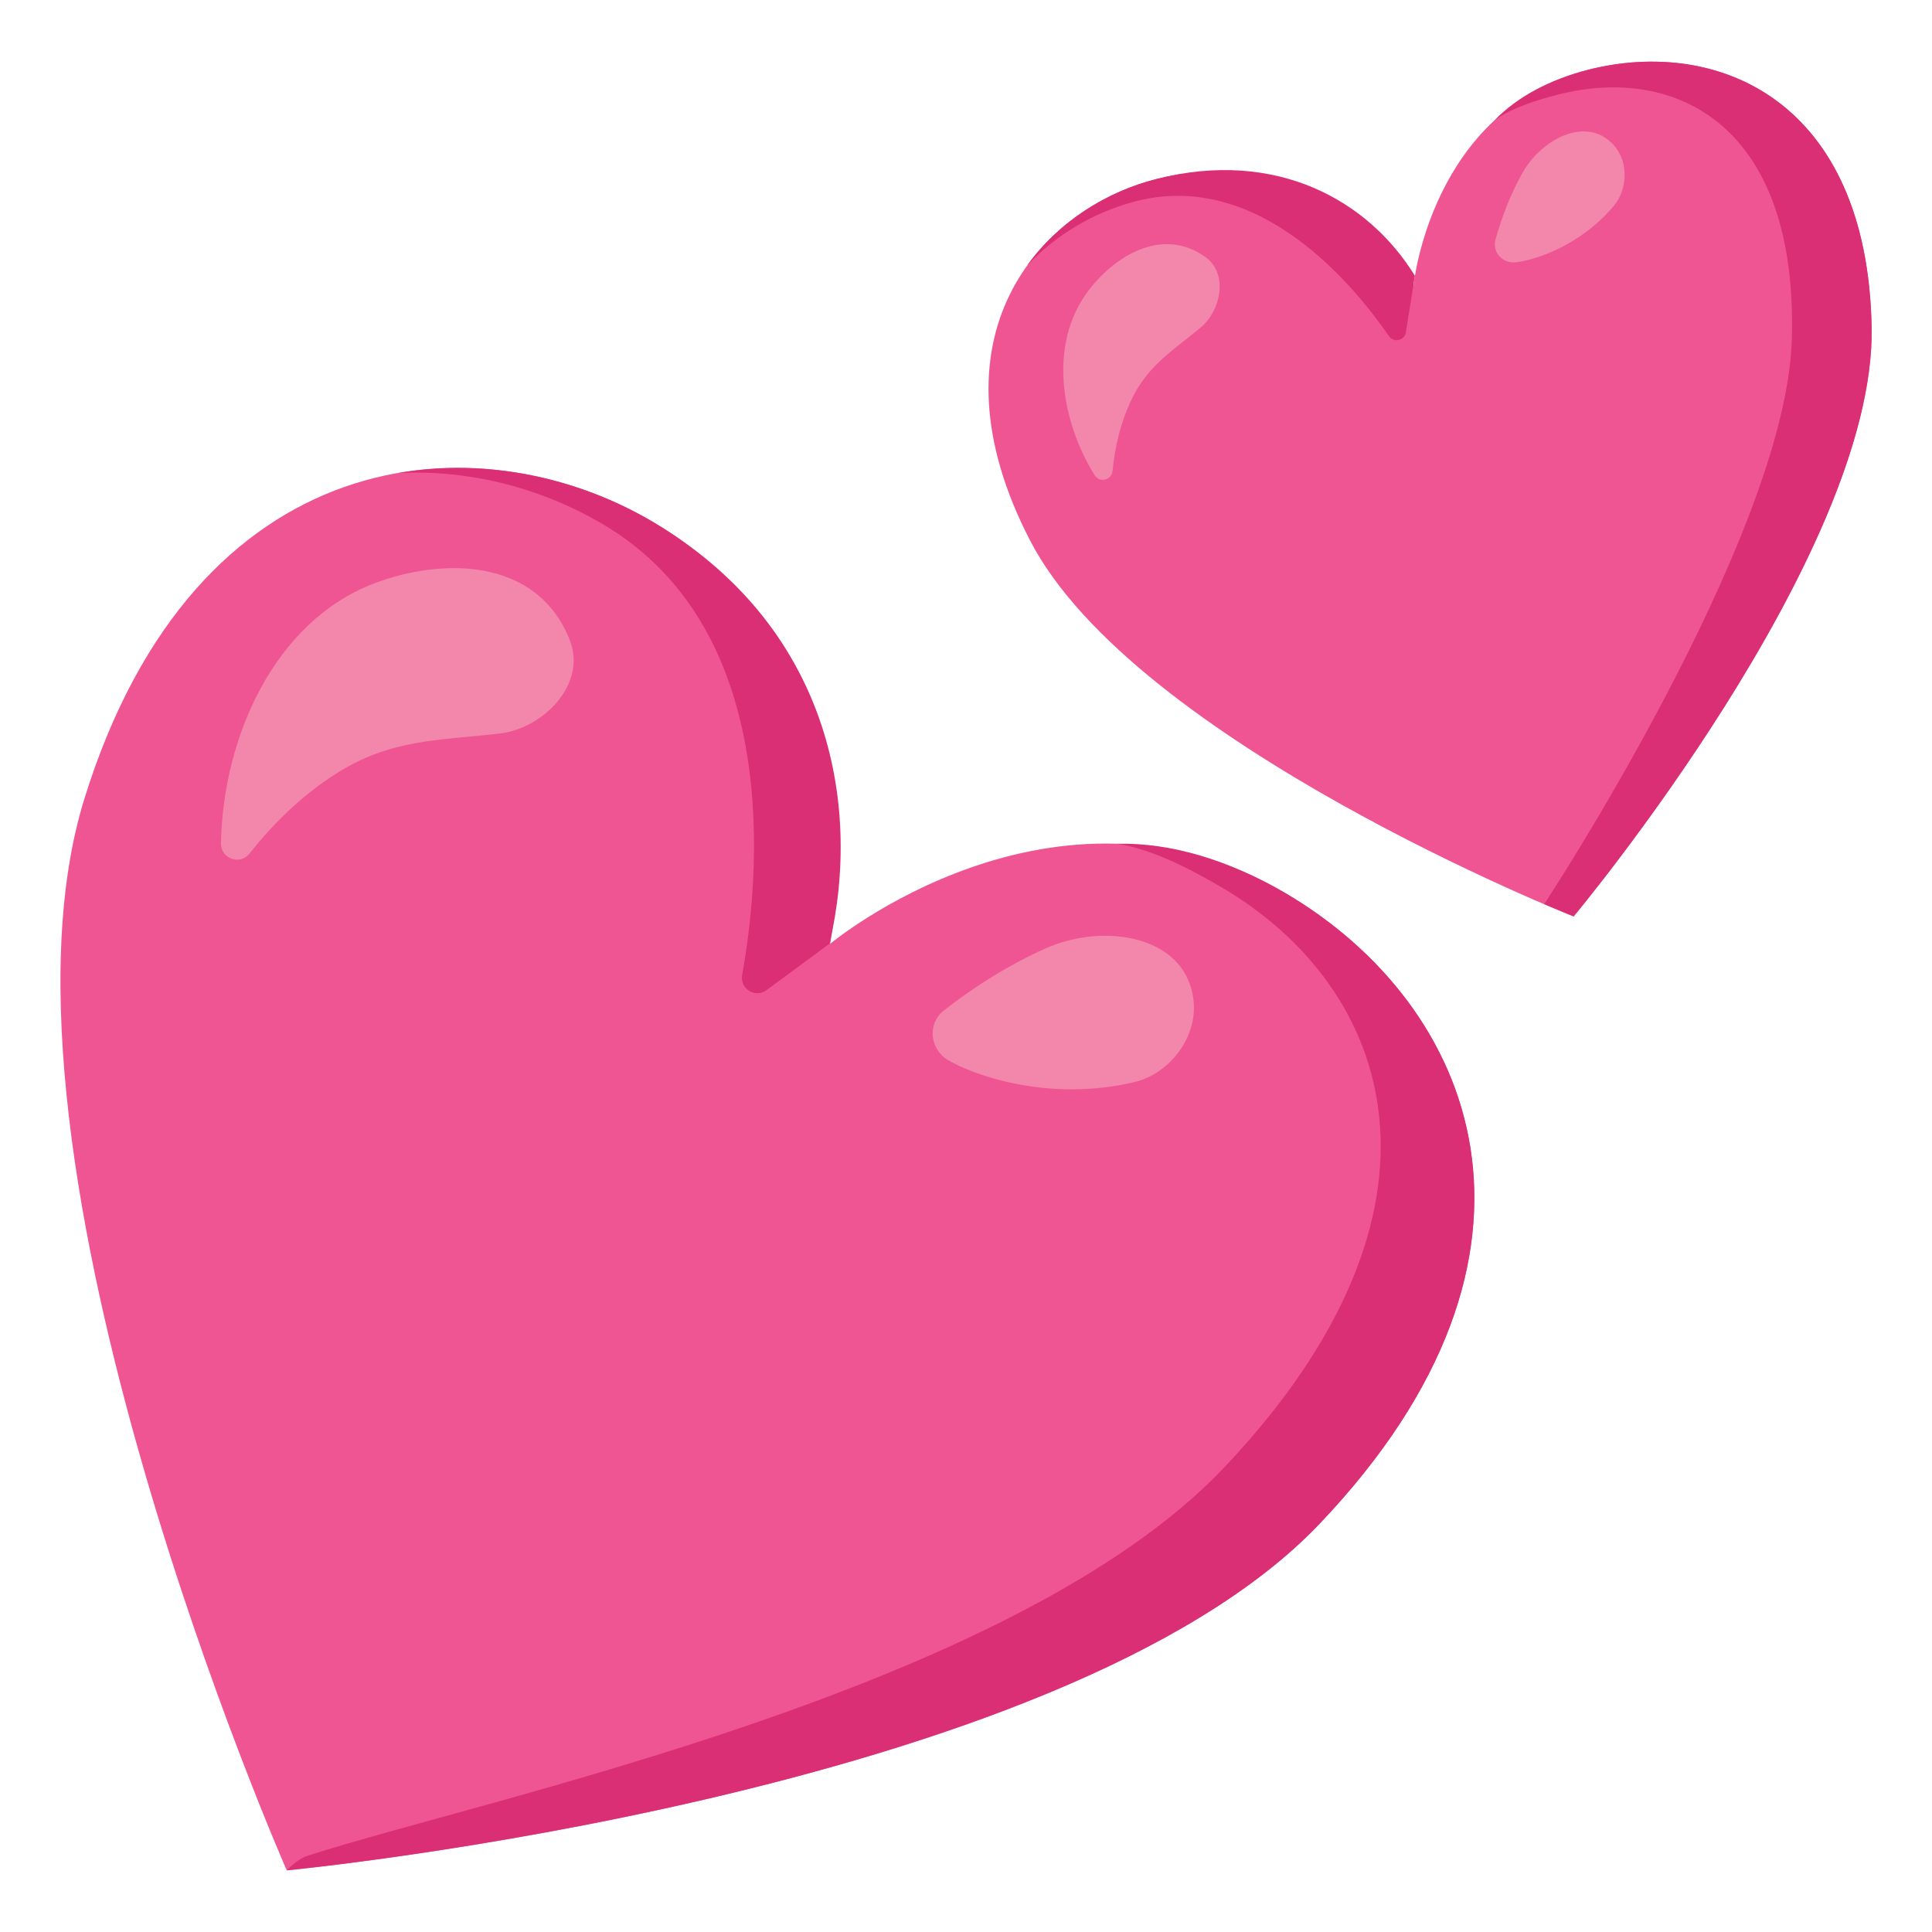
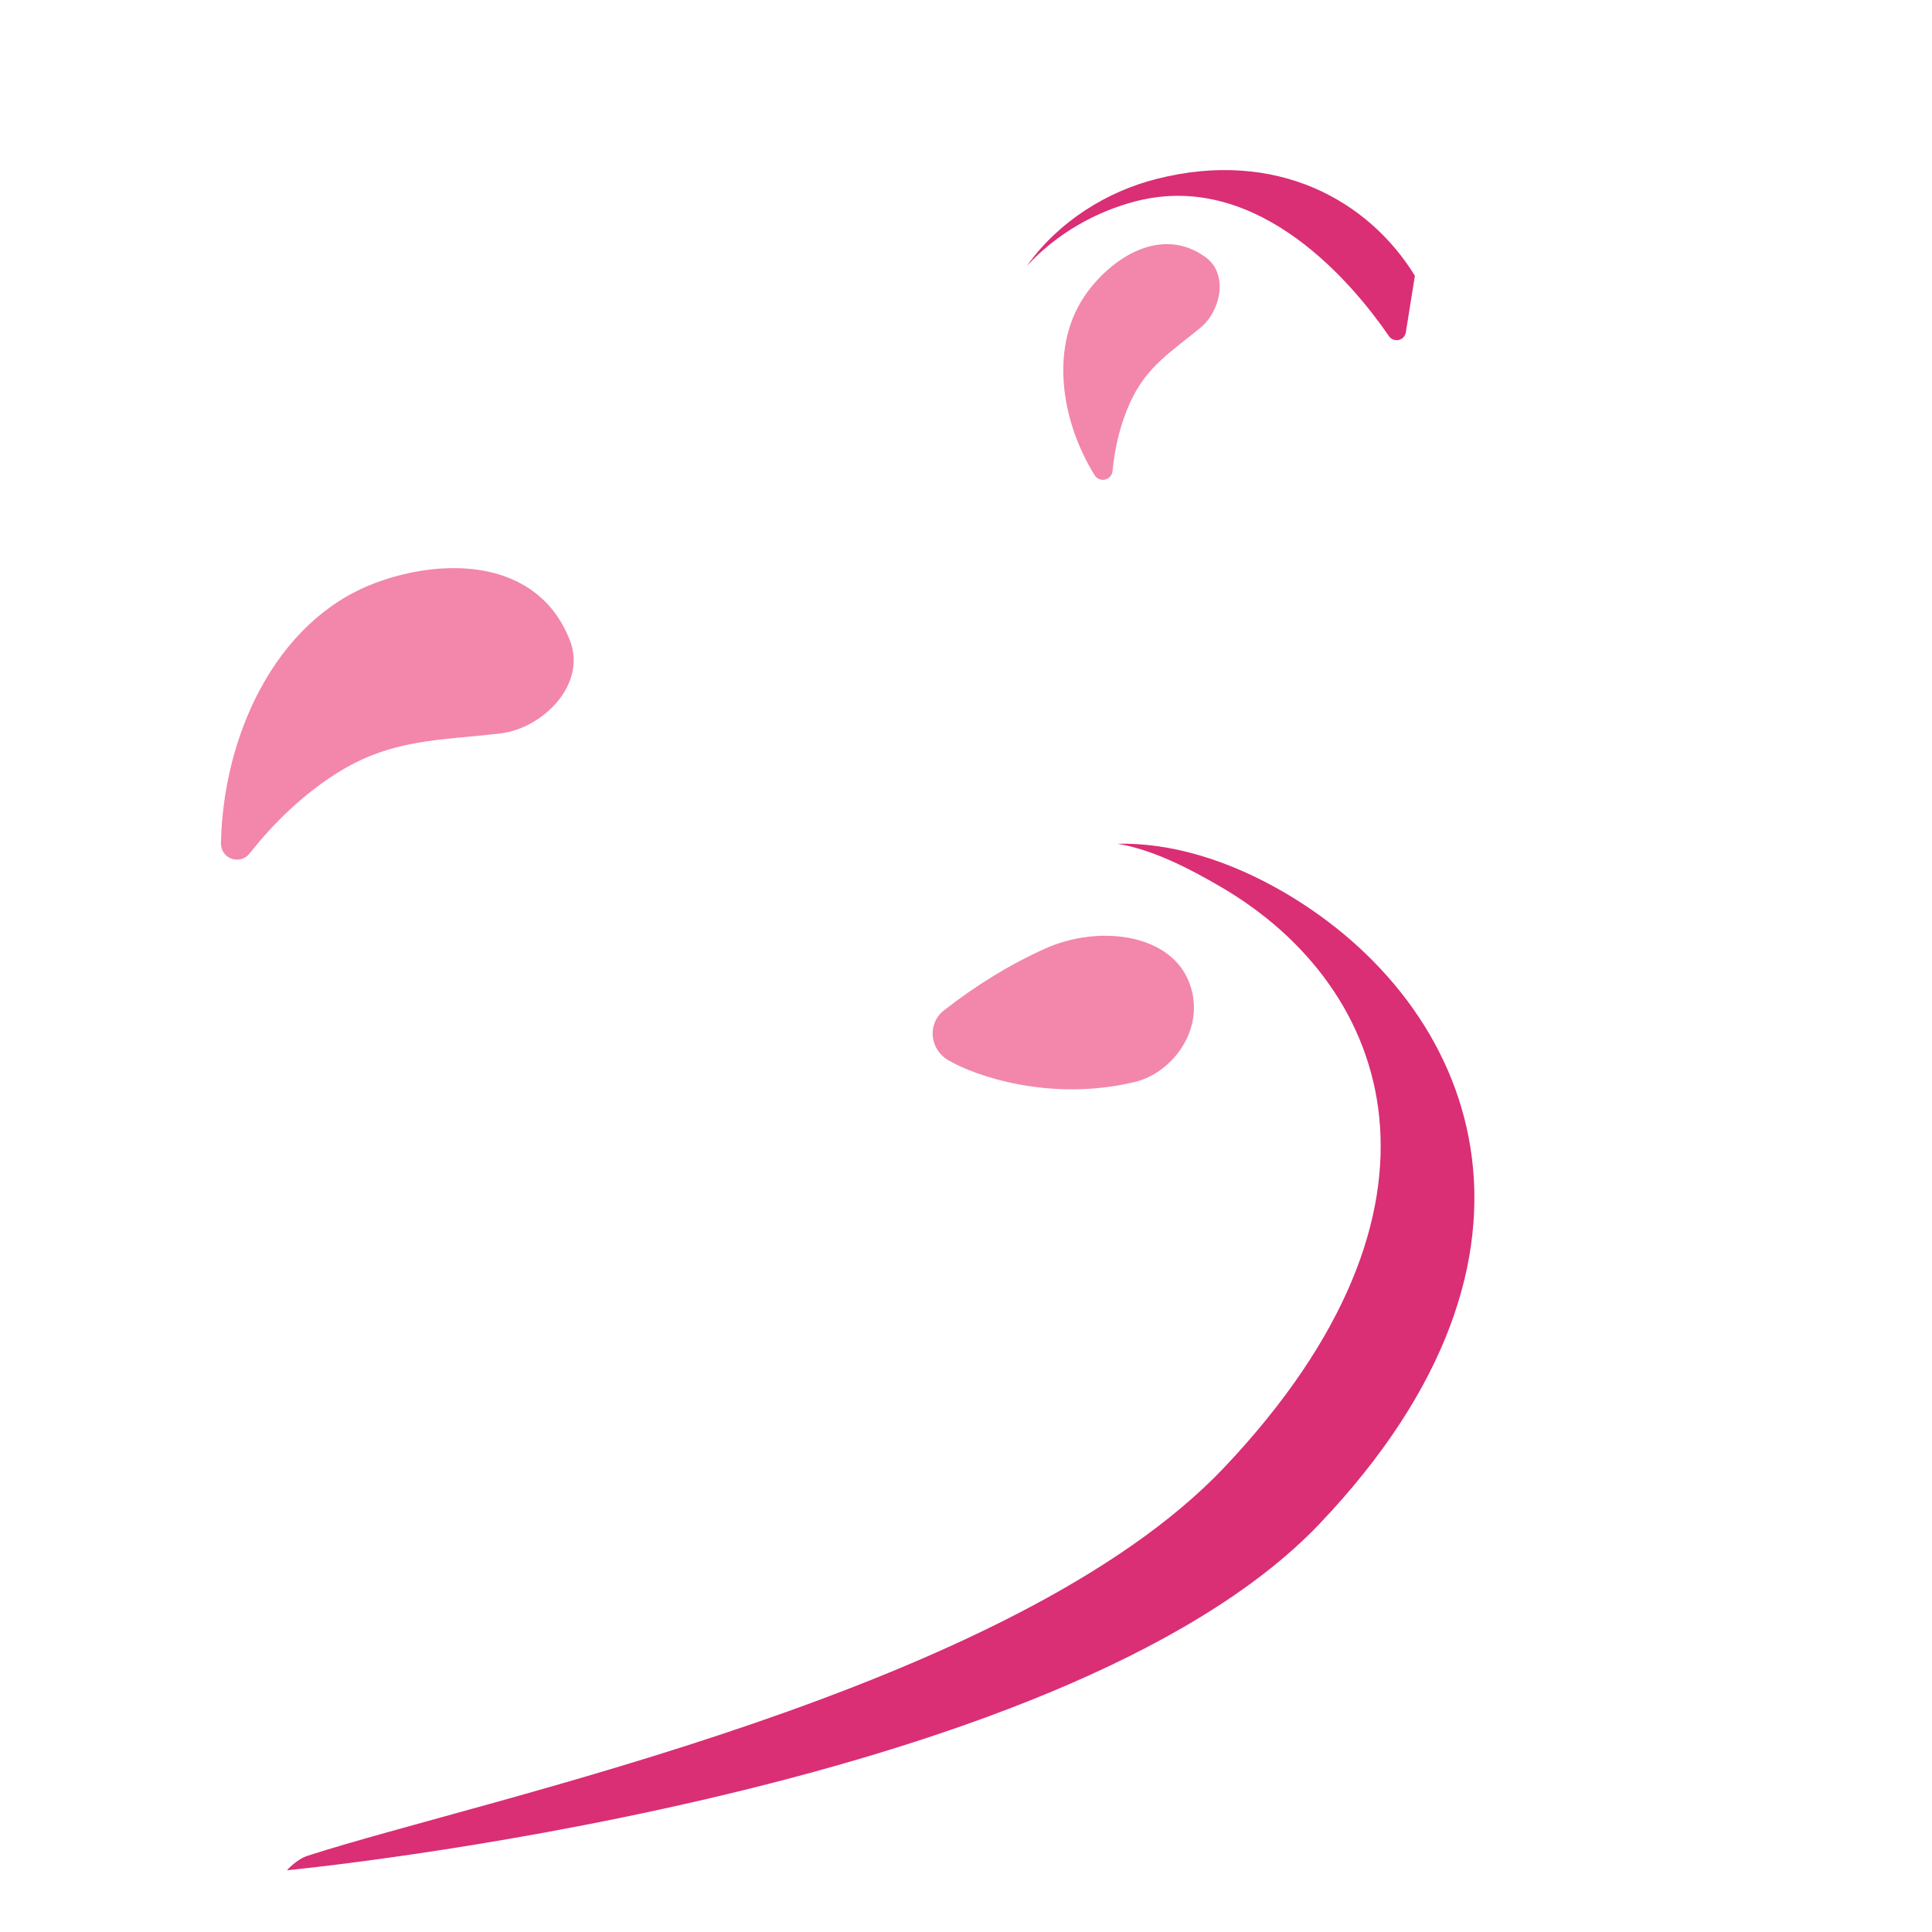
<svg xmlns="http://www.w3.org/2000/svg" version="1.1" id="Layer_4" x="0px" y="0px" viewBox="0 0 128 128" style="enable-background:new 0 0 128 128;" xml:space="preserve">
  <g>
    <g>
-       <path style="fill:#EF5592;" d="M105.23,4.62C94.79,7.26,93.65,18.91,93.65,18.91s-6.49-9.72-17.01-7.05    c-7.9,2-15.33,10.55-8.4,23.94c6.93,13.4,36.01,24.92,36.01,24.92S124.27,36.77,124,21.69C123.72,6.61,113.77,2.46,105.23,4.62z" />
      <g>
        <path style="fill:#DA2E75;" d="M75.3,13.32c8.2-2.07,14.5,5.71,16.72,8.95c0.32,0.46,1.03,0.3,1.12-0.25l0.6-3.75     c-3.06-4.98-9.15-8.43-17.1-6.42c-3.29,0.83-6.49,2.8-8.61,5.77C70.02,15.46,72.63,14,75.3,13.32z" />
-         <path style="fill:#DA2E75;" d="M105.23,4.62c-2.52,0.64-4.68,1.77-6.19,3.33c1.14-0.8,2.67-1.3,4.21-1.69     c7.73-1.96,15.91,1.96,15.46,16.29c-0.41,13.04-16.4,37.35-16.4,37.35l1.95,0.81c0,0,20.01-23.94,19.74-39.02     C123.72,6.61,113.79,2.45,105.23,4.62z" />
      </g>
      <g>
        <g>
          <g>
-             <path style="fill:#F386AB;" d="M72.02,19.38c1.74-2.38,4.96-4.42,7.84-2.35c1.56,1.12,1,3.58-0.3,4.66       c-1.9,1.58-3.58,2.55-4.67,4.94c-0.66,1.44-1.03,2.99-1.18,4.57c-0.06,0.62-0.86,0.81-1.19,0.28       C70.28,27.88,69.48,22.85,72.02,19.38z" />
+             <path style="fill:#F386AB;" d="M72.02,19.38c1.74-2.38,4.96-4.42,7.84-2.35c1.56,1.12,1,3.58-0.3,4.66       c-1.9,1.58-3.58,2.55-4.67,4.94c-0.66,1.44-1.03,2.99-1.18,4.57c-0.06,0.62-0.86,0.81-1.19,0.28       C70.28,27.88,69.48,22.85,72.02,19.38" />
          </g>
        </g>
      </g>
-       <path style="fill:#F386AB;" d="M100.41,17.38c-0.86,0.09-1.56-0.67-1.33-1.51c0.43-1.54,1.02-3.05,1.79-4.42    c1.14-2.02,3.57-3.39,5.3-2.43c1.78,0.99,1.81,3.34,0.77,4.59C104.72,16.29,101.65,17.25,100.41,17.38z" />
    </g>
    <g>
-       <path style="fill:#EF5592;" d="M85.16,59.17C69.82,50.17,55,62.53,55,62.53s3.64-18.93-11.8-27.99    c-11.6-6.81-30.23-5.39-37.61,18.38c-7.38,23.77,13.41,71,13.41,71s51.25-4.92,68.41-22.95C104.57,82.94,97.69,66.53,85.16,59.17z    " />
      <g>
-         <path style="fill:#DA2E75;" d="M39.91,34.71c12.03,7.07,10.41,23.51,9.26,29.89c-0.16,0.91,0.86,1.55,1.61,1l4.18-3.08     c2.18-9.39-0.11-21.13-11.77-27.98c-4.82-2.83-10.87-4.23-16.81-3.2C31.24,31.09,36,32.41,39.91,34.71z" />
        <path style="fill:#DA2E75;" d="M85.16,59.17c-3.7-2.17-7.55-3.35-11.13-3.27c2.26,0.37,4.64,1.56,6.91,2.89     c11.34,6.66,16.44,21.22,0.19,38.41c-13.95,14.76-49.09,21.97-60.75,25.75c-0.74,0.24-1.37,0.96-1.37,0.96     s51.25-4.92,68.41-22.95C104.57,82.94,97.71,66.55,85.16,59.17z" />
      </g>
      <g>
        <g>
          <g>
            <path style="fill:#F386AB;" d="M24.79,38.65c4.55-1.73,10.82-1.69,12.96,3.76c1.16,2.95-1.81,5.85-4.59,6.18       c-4.05,0.48-7.24,0.34-10.9,2.67c-2.2,1.4-4.1,3.23-5.72,5.28c-0.64,0.81-1.92,0.35-1.9-0.68       C14.77,48.88,18.16,41.18,24.79,38.65z" />
          </g>
        </g>
      </g>
      <path style="fill:#F386AB;" d="M62.82,70.24c-1.23-0.72-1.4-2.43-0.28-3.3c2.07-1.62,4.35-3.04,6.72-4.1    c3.49-1.56,8.06-0.99,9.42,2c1.39,3.06-0.88,6.21-3.48,6.84C69.6,73.03,64.59,71.28,62.82,70.24z" />
    </g>
  </g>
</svg>